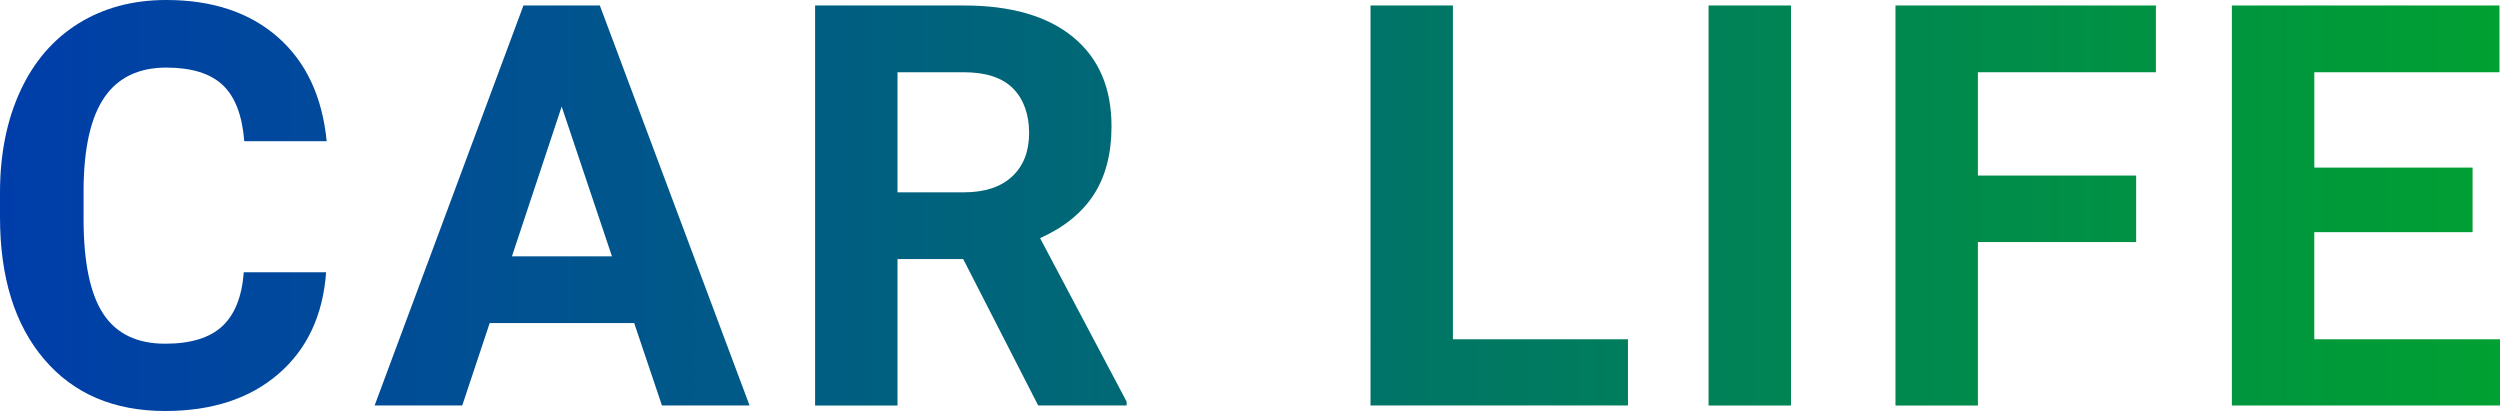
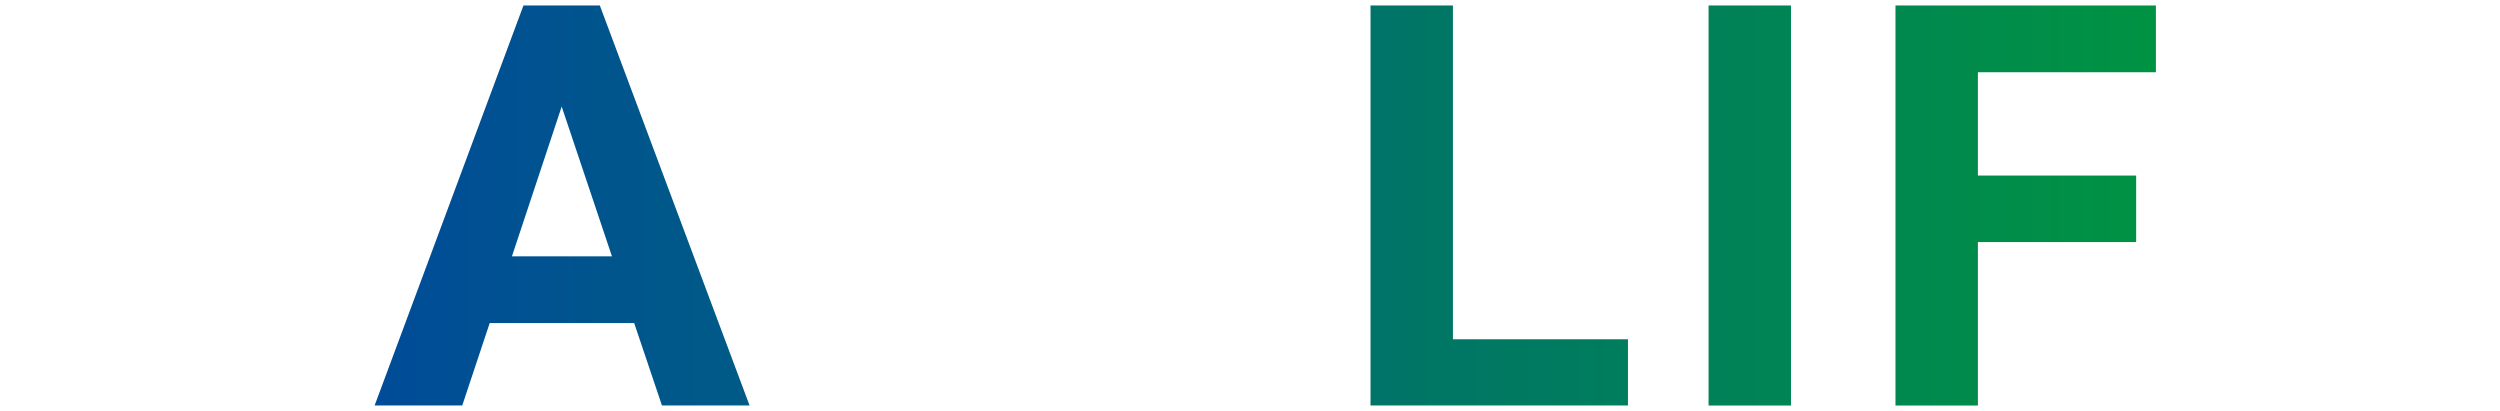
<svg xmlns="http://www.w3.org/2000/svg" id="_レイヤー_2" data-name="レイヤー_2" viewBox="0 0 666.48 109.57">
  <defs>
    <style>
      .cls-1 {
        fill: url(#_新規グラデーションスウォッチ_1);
      }
    </style>
    <linearGradient id="_新規グラデーションスウォッチ_1" data-name="新規グラデーションスウォッチ 1" x1="0" y1="54.79" x2="666.48" y2="54.79" gradientUnits="userSpaceOnUse">
      <stop offset="0" stop-color="#003daa" />
      <stop offset="1" stop-color="#00a032" />
    </linearGradient>
  </defs>
  <g id="_文字" data-name="文字">
    <g>
-       <path class="cls-1" d="M86.94,72.58c-.83,11.48-5.07,20.51-12.71,27.1-7.64,6.59-17.71,9.89-30.21,9.89-13.67,0-24.43-4.6-32.26-13.81C3.92,86.56,0,73.93,0,57.86v-6.52c0-10.25,1.81-19.29,5.42-27.1,3.61-7.81,8.78-13.81,15.49-17.98S35.42,0,44.31,0c12.3,0,22.22,3.3,29.74,9.89s11.87,15.85,13.04,27.76h-21.97c-.54-6.88-2.45-11.88-5.75-14.98-3.3-3.1-8.31-4.65-15.05-4.65-7.32,0-12.81,2.63-16.44,7.87-3.64,5.25-5.51,13.39-5.6,24.43v8.06c0,11.52,1.75,19.95,5.24,25.27,3.49,5.32,9,7.98,16.52,7.98,6.79,0,11.85-1.55,15.2-4.65,3.34-3.1,5.26-7.9,5.75-14.39h21.97Z" />
      <path class="cls-1" d="M169.07,86.13h-38.52l-7.32,21.97h-23.36L139.55,1.46h20.36l39.92,106.64h-23.36l-7.4-21.97ZM136.48,68.33h26.66l-13.4-39.92-13.26,39.92Z" />
-       <path class="cls-1" d="M256.77,69.07h-17.5v39.04h-21.97V1.46h39.62c12.6,0,22.31,2.81,29.15,8.42,6.84,5.62,10.25,13.55,10.25,23.8,0,7.28-1.58,13.34-4.72,18.2-3.15,4.86-7.92,8.73-14.32,11.61l23.07,43.58v1.03h-23.58l-19.99-39.04ZM239.27,51.27h17.72c5.52,0,9.79-1.4,12.82-4.21,3.03-2.81,4.54-6.68,4.54-11.61s-1.43-8.98-4.28-11.87c-2.86-2.88-7.24-4.32-13.15-4.32h-17.65v32.01Z" />
      <path class="cls-1" d="M387.34,90.45h46.66v17.65h-68.63V1.46h21.97v88.99Z" />
      <path class="cls-1" d="M477.46,108.11h-21.97V1.46h21.97v106.64Z" />
      <path class="cls-1" d="M569.48,64.53h-42.19v43.58h-21.97V1.46h69.43v17.8h-47.46v27.54h42.19v17.72Z" />
-       <path class="cls-1" d="M659.16,61.89h-42.19v28.56h49.51v17.65h-71.48V1.46h71.34v17.8h-49.36v25.42h42.19v17.21Z" />
    </g>
  </g>
</svg>